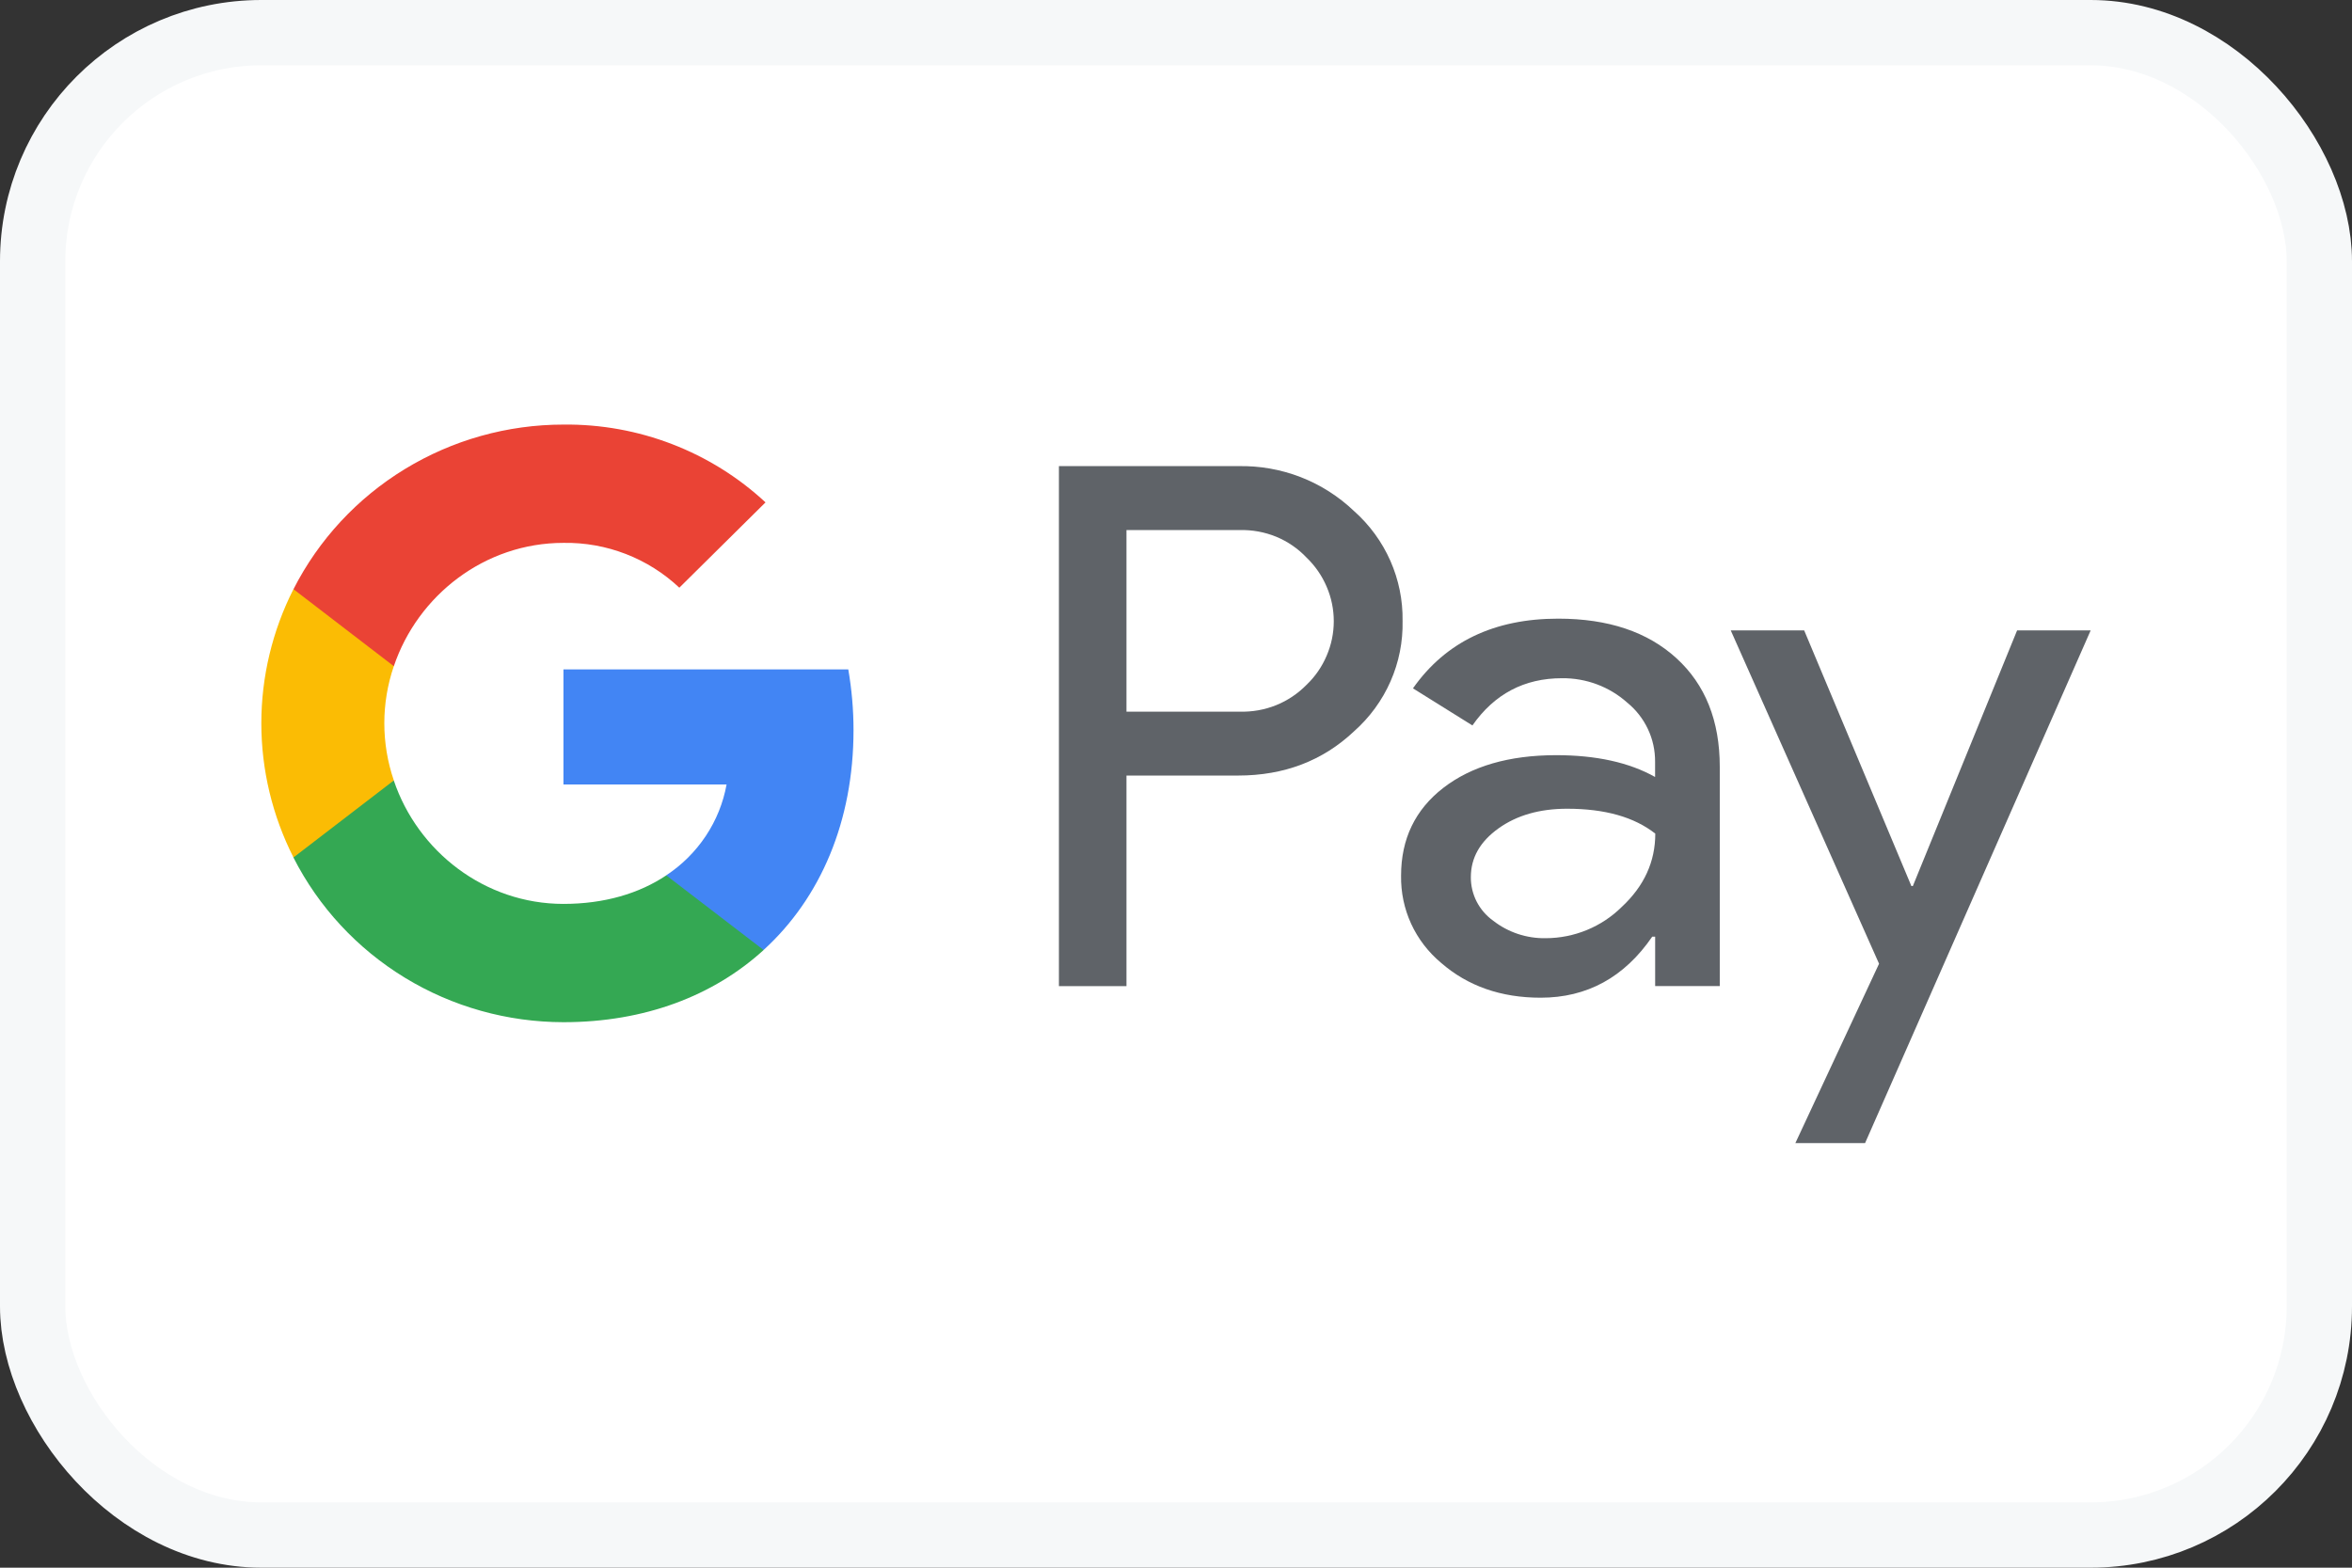
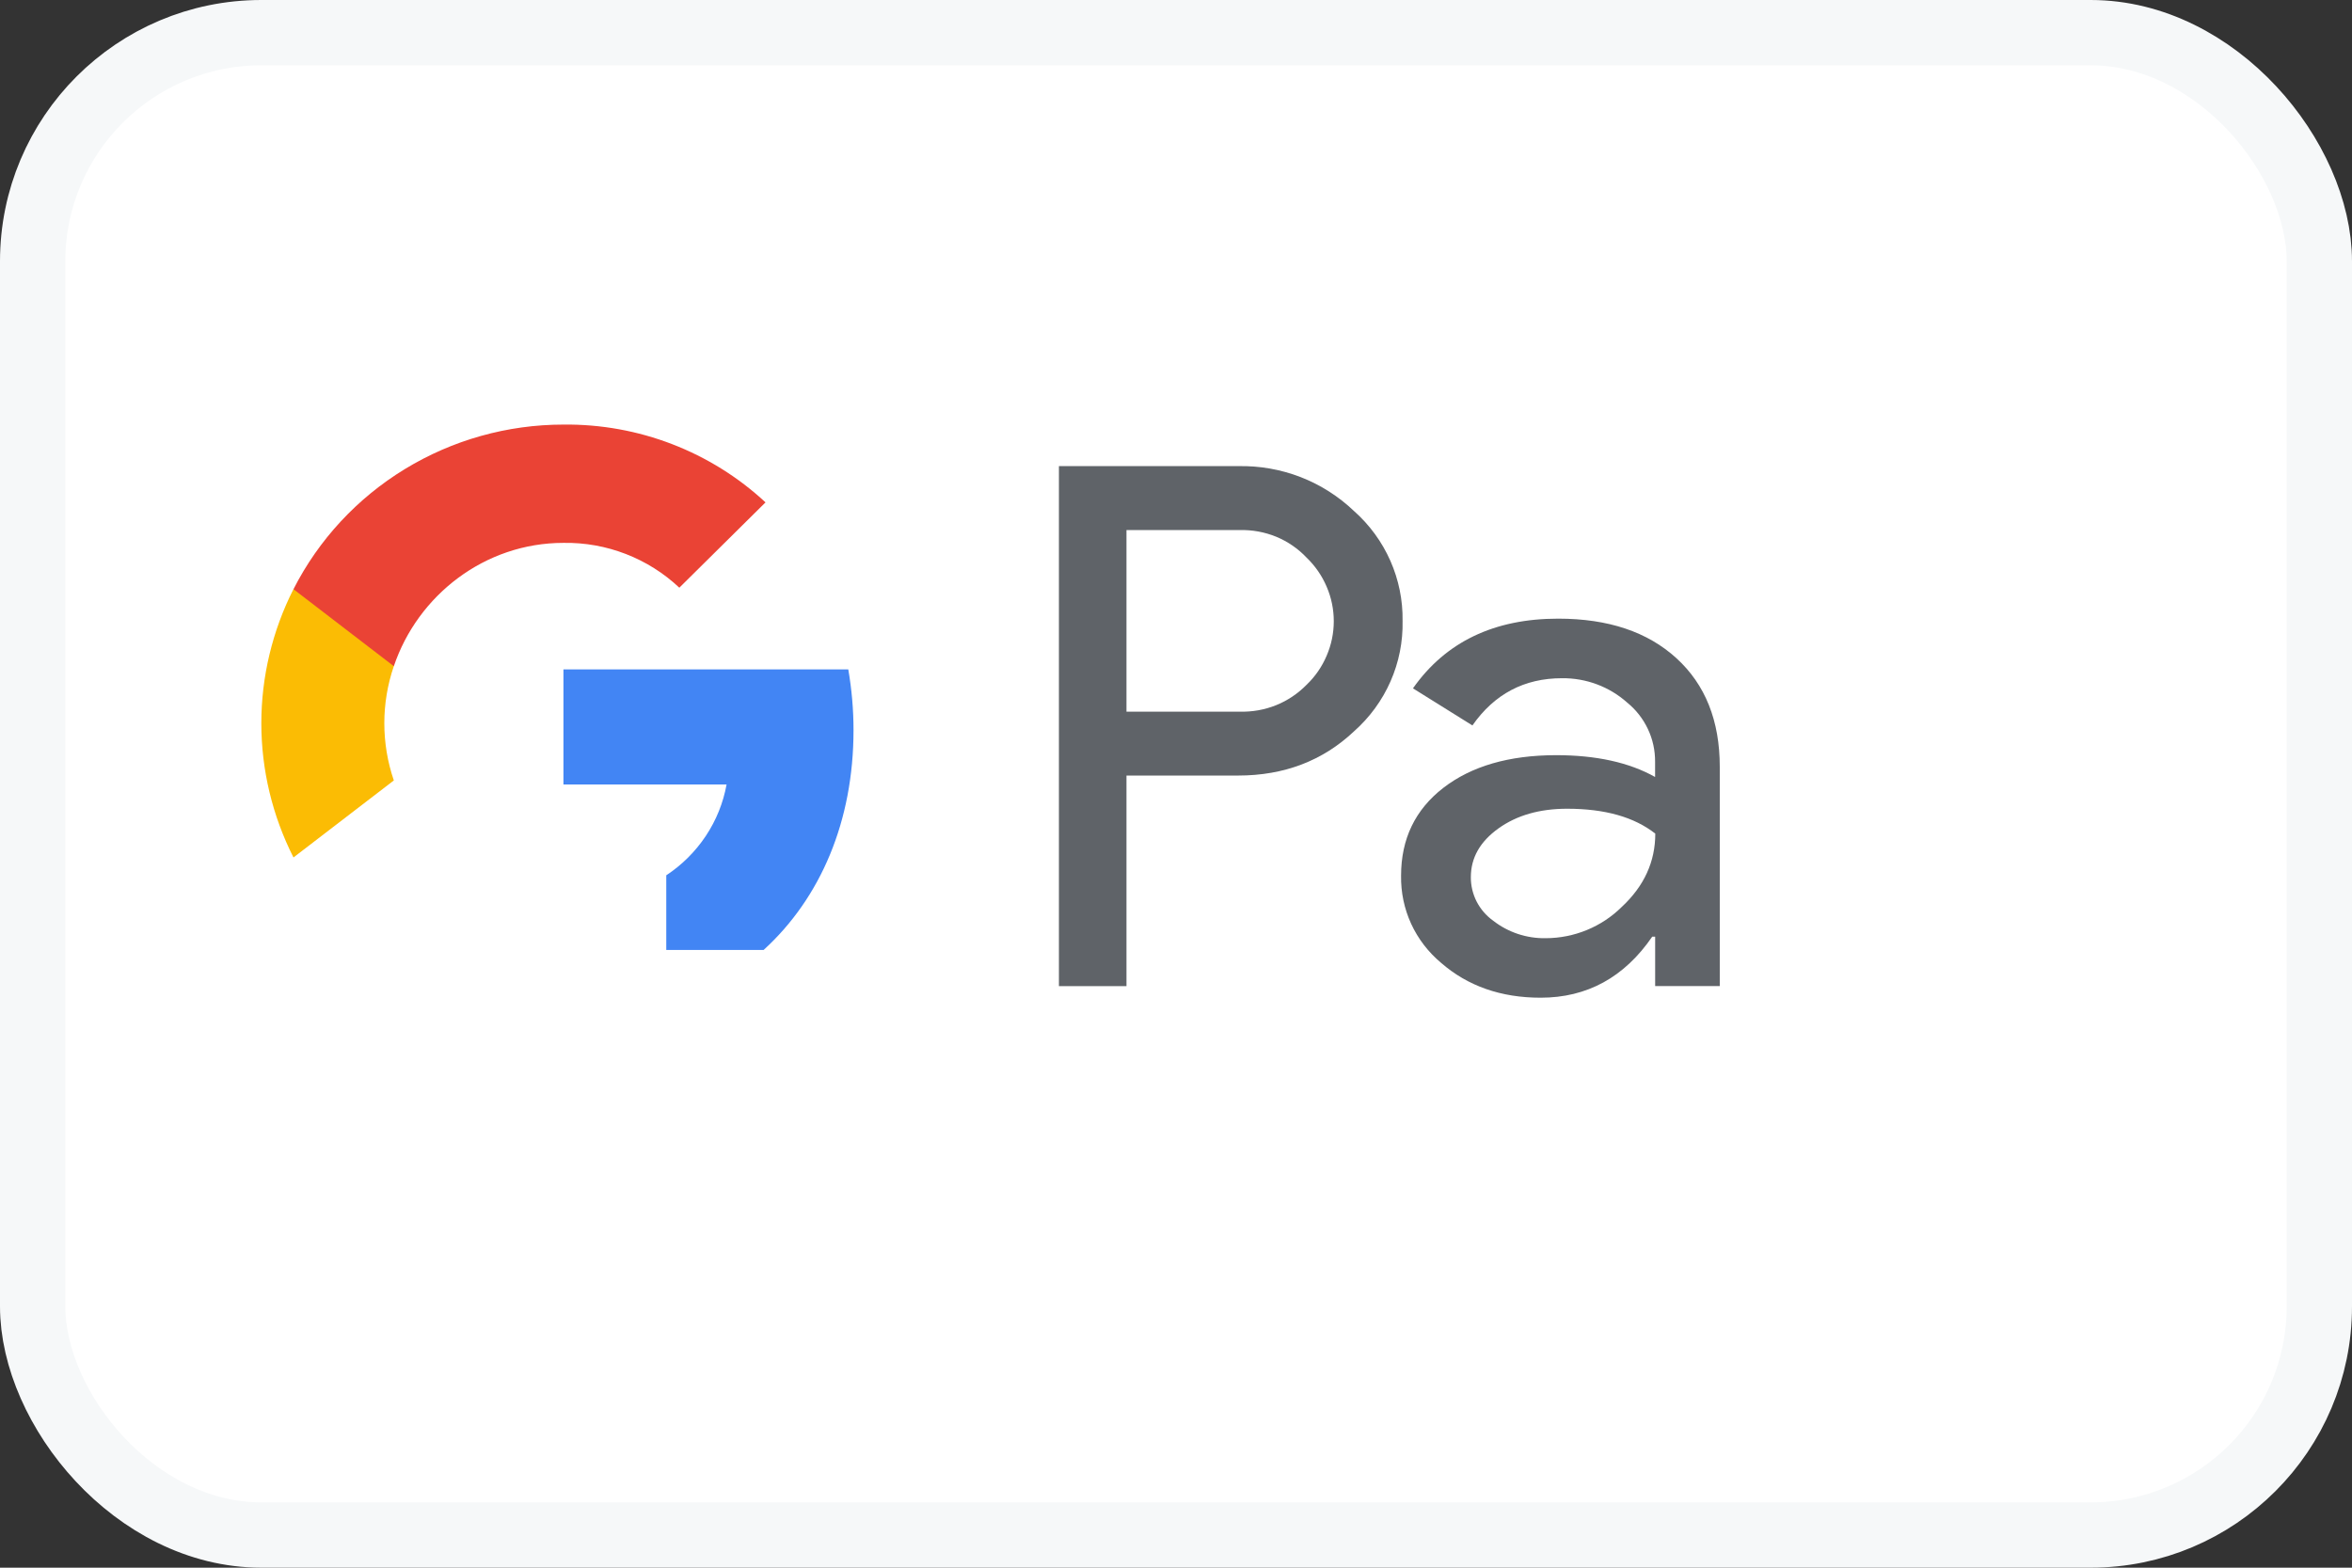
<svg xmlns="http://www.w3.org/2000/svg" width="36" height="24" viewBox="0 0 36 24" fill="none">
  <rect x="0" y="0" width="36" height="24" fill="#333333" stroke="none" />
  <rect x="0.5" y="0.5" width="35" height="23" rx="3.5" fill="white" />
  <path d="M17.242 11.873V15.097H16.208V7.136H18.95C19.278 7.129 19.603 7.186 19.908 7.304C20.213 7.423 20.491 7.6 20.726 7.825C20.964 8.036 21.153 8.296 21.281 8.585C21.409 8.875 21.473 9.189 21.468 9.505C21.475 9.823 21.412 10.139 21.284 10.43C21.156 10.722 20.965 10.983 20.726 11.195C20.247 11.647 19.655 11.873 18.95 11.873H17.242V11.873ZM17.242 8.116V10.895H18.976C19.166 10.9 19.355 10.867 19.532 10.796C19.708 10.725 19.867 10.618 19.999 10.483C20.131 10.357 20.235 10.206 20.306 10.038C20.378 9.871 20.415 9.692 20.415 9.51C20.415 9.329 20.378 9.149 20.306 8.982C20.235 8.815 20.131 8.664 19.999 8.537C19.869 8.399 19.71 8.29 19.534 8.217C19.357 8.145 19.167 8.11 18.976 8.115H17.242V8.116Z" fill="#5F6368" />
  <path d="M23.85 9.471C24.615 9.471 25.218 9.673 25.66 10.077C26.102 10.481 26.323 11.035 26.323 11.739V15.096H25.334V14.34H25.289C24.861 14.963 24.291 15.274 23.581 15.274C22.974 15.274 22.466 15.096 22.058 14.741C21.862 14.577 21.705 14.373 21.599 14.142C21.493 13.911 21.441 13.66 21.445 13.406C21.445 12.843 21.661 12.395 22.091 12.062C22.522 11.729 23.097 11.562 23.816 11.561C24.43 11.561 24.936 11.672 25.333 11.895V11.661C25.334 11.488 25.297 11.317 25.223 11.161C25.149 11.004 25.041 10.866 24.906 10.756C24.633 10.512 24.276 10.379 23.908 10.383C23.331 10.383 22.874 10.624 22.537 11.106L21.627 10.538C22.127 9.827 22.869 9.471 23.85 9.471ZM22.513 13.429C22.512 13.559 22.543 13.687 22.602 13.803C22.662 13.919 22.749 14.02 22.856 14.096C23.084 14.274 23.368 14.368 23.659 14.363C24.095 14.362 24.514 14.19 24.822 13.885C25.165 13.566 25.336 13.192 25.336 12.762C25.013 12.508 24.564 12.381 23.987 12.381C23.567 12.381 23.217 12.481 22.936 12.682C22.653 12.885 22.513 13.132 22.513 13.429Z" fill="#5F6368" />
-   <path d="M32 9.651L28.547 17.5H27.48L28.761 14.754L26.491 9.651H27.615L29.256 13.565H29.278L30.874 9.651H32Z" fill="#5F6368" />
  <path d="M13.064 11.178C13.064 10.867 13.037 10.555 12.984 10.248H8.624V12.01H11.121C11.07 12.291 10.962 12.559 10.803 12.798C10.644 13.037 10.438 13.242 10.198 13.4V14.543H11.688C12.561 13.747 13.064 12.57 13.064 11.178Z" fill="#4285F4" />
-   <path d="M8.624 15.649C9.871 15.649 10.922 15.243 11.688 14.544L10.198 13.401C9.783 13.679 9.249 13.838 8.624 13.838C7.418 13.838 6.394 13.034 6.028 11.95H4.492V13.129C4.877 13.886 5.467 14.523 6.197 14.968C6.926 15.413 7.767 15.648 8.624 15.649Z" fill="#34A853" />
  <path d="M6.028 11.948C5.834 11.38 5.834 10.765 6.028 10.198V9.019H4.492C4.169 9.656 4 10.36 4 11.073C4 11.786 4.169 12.489 4.492 13.127L6.028 11.948Z" fill="#FBBC04" />
  <path d="M8.624 8.311C9.283 8.3 9.92 8.547 10.398 8.997L11.717 7.691C10.88 6.914 9.772 6.487 8.624 6.5C7.767 6.5 6.926 6.736 6.197 7.181C5.467 7.626 4.877 8.263 4.492 9.02L6.028 10.199C6.394 9.115 7.418 8.311 8.624 8.311Z" fill="#EA4335" />
  <rect x="0.5" y="0.5" width="35" height="23" rx="3.5" stroke="#F6F8F9" />
</svg>